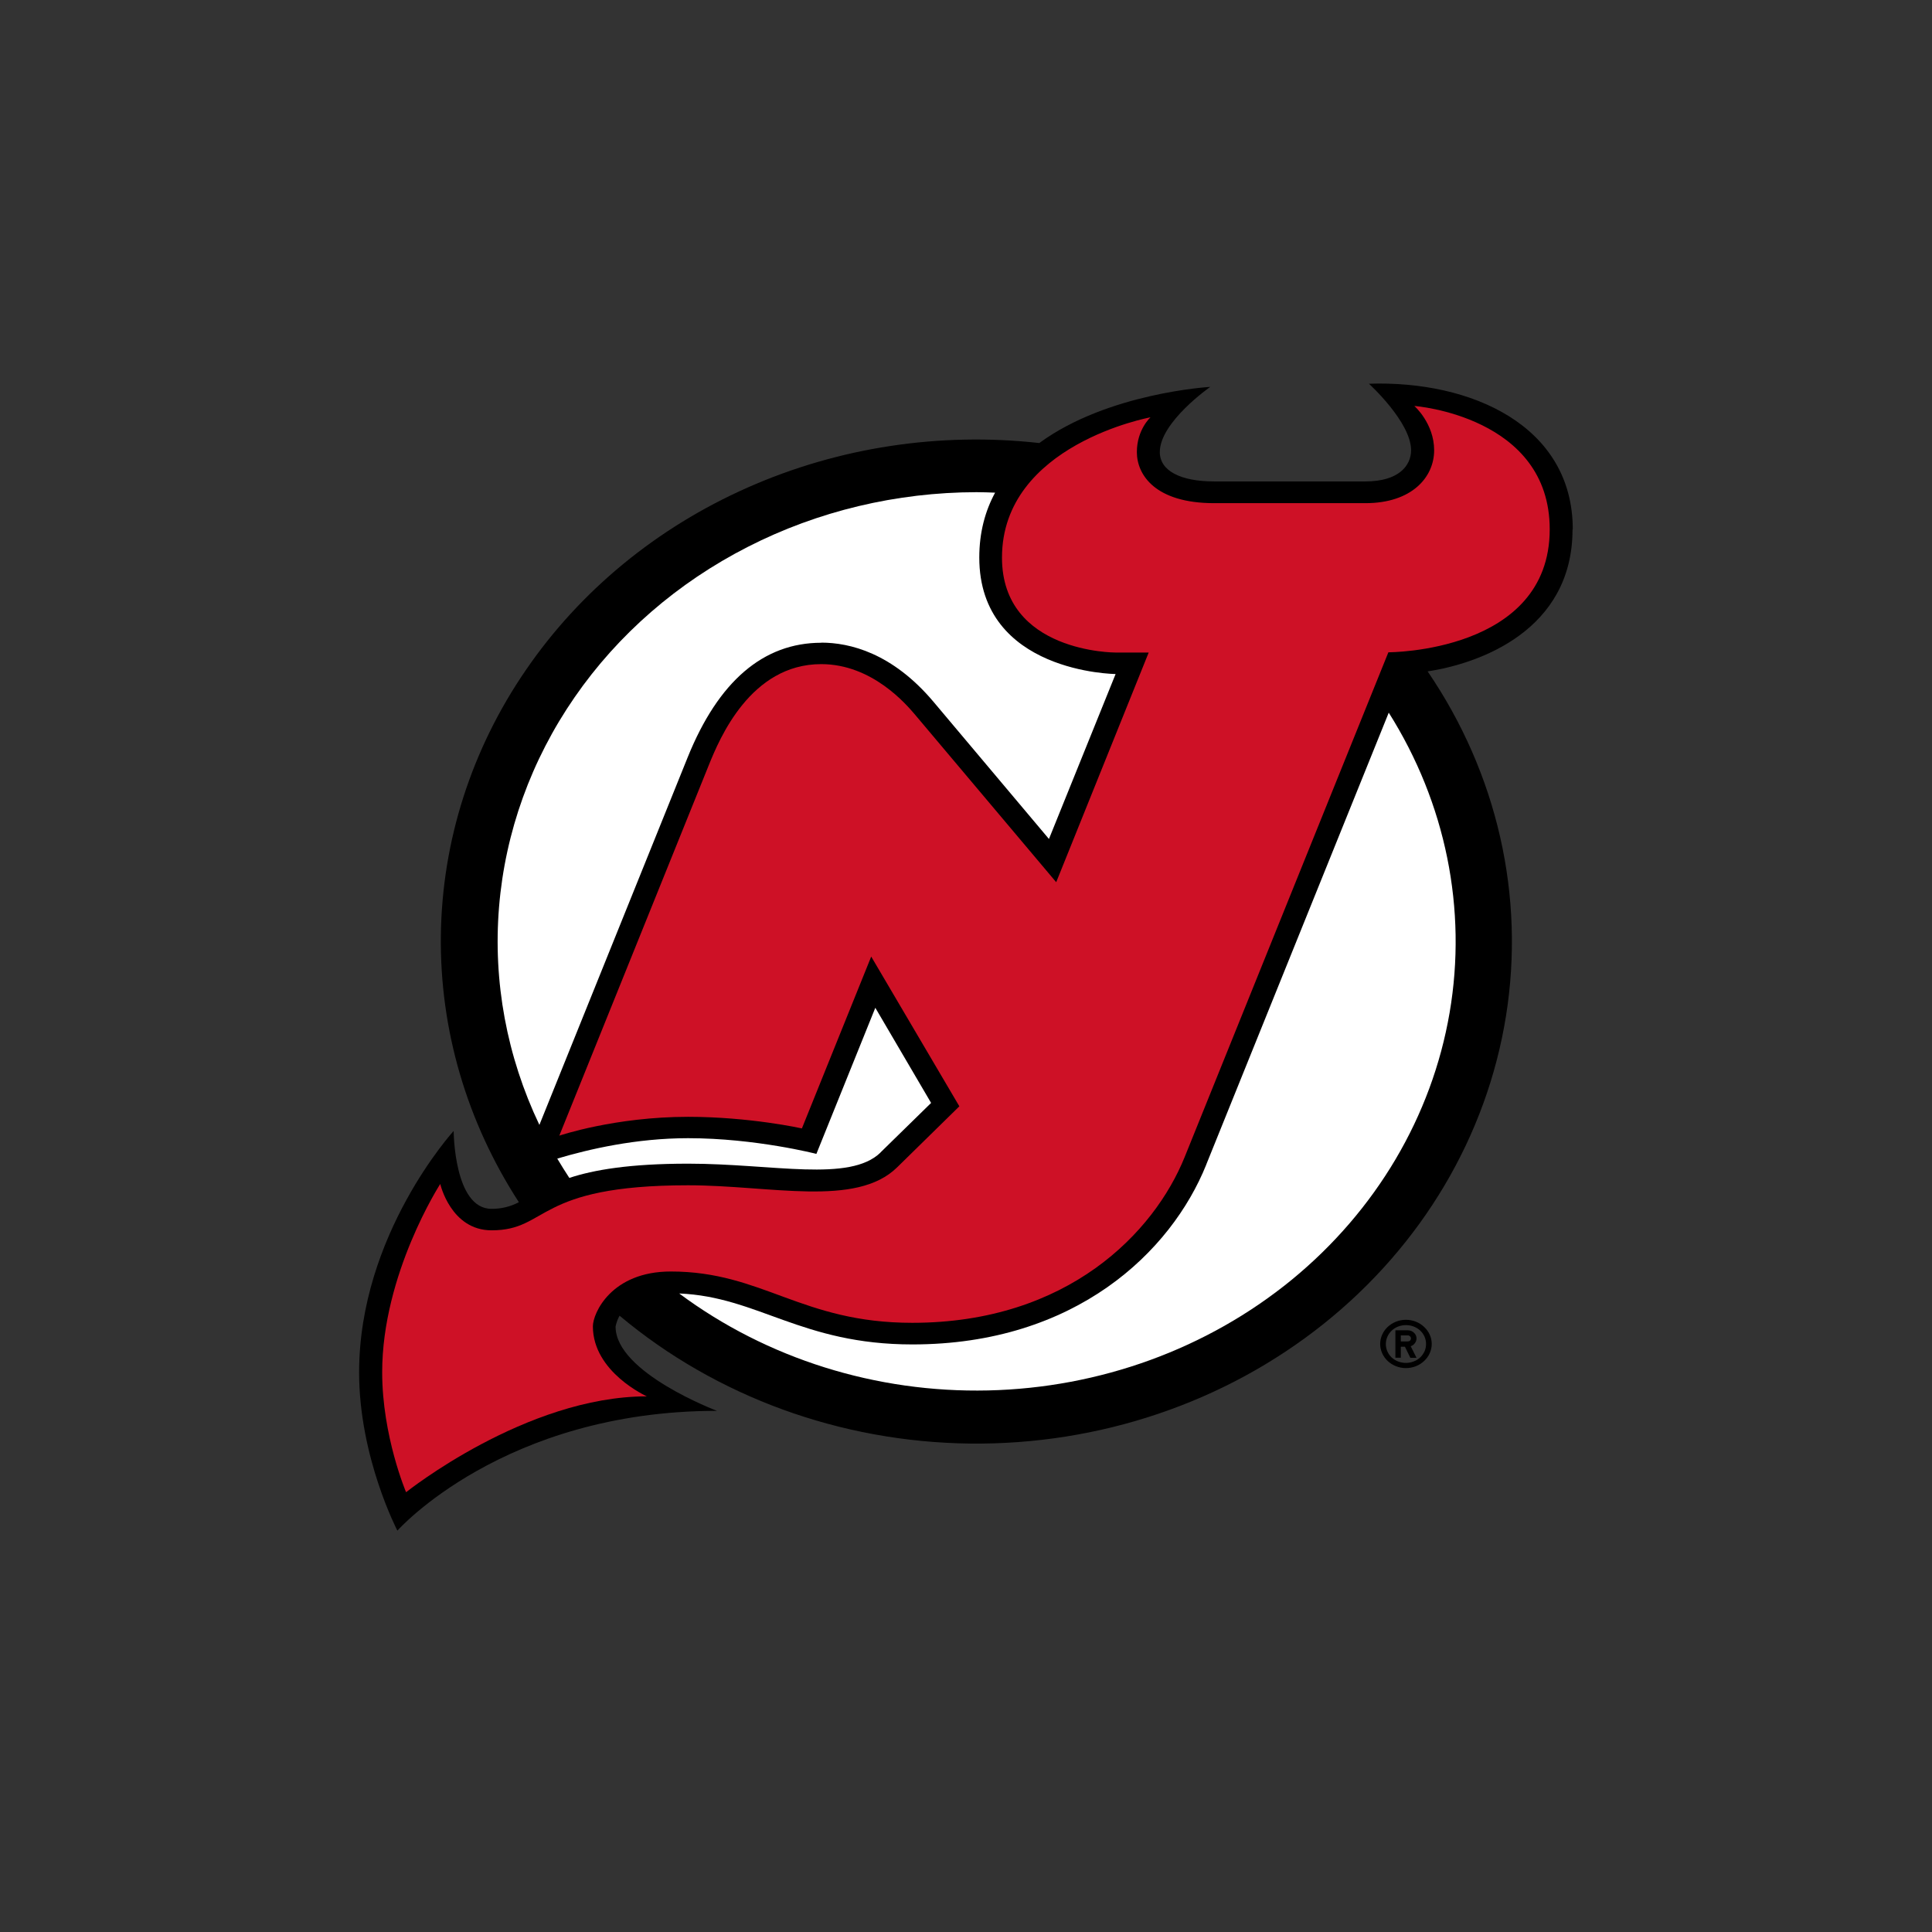
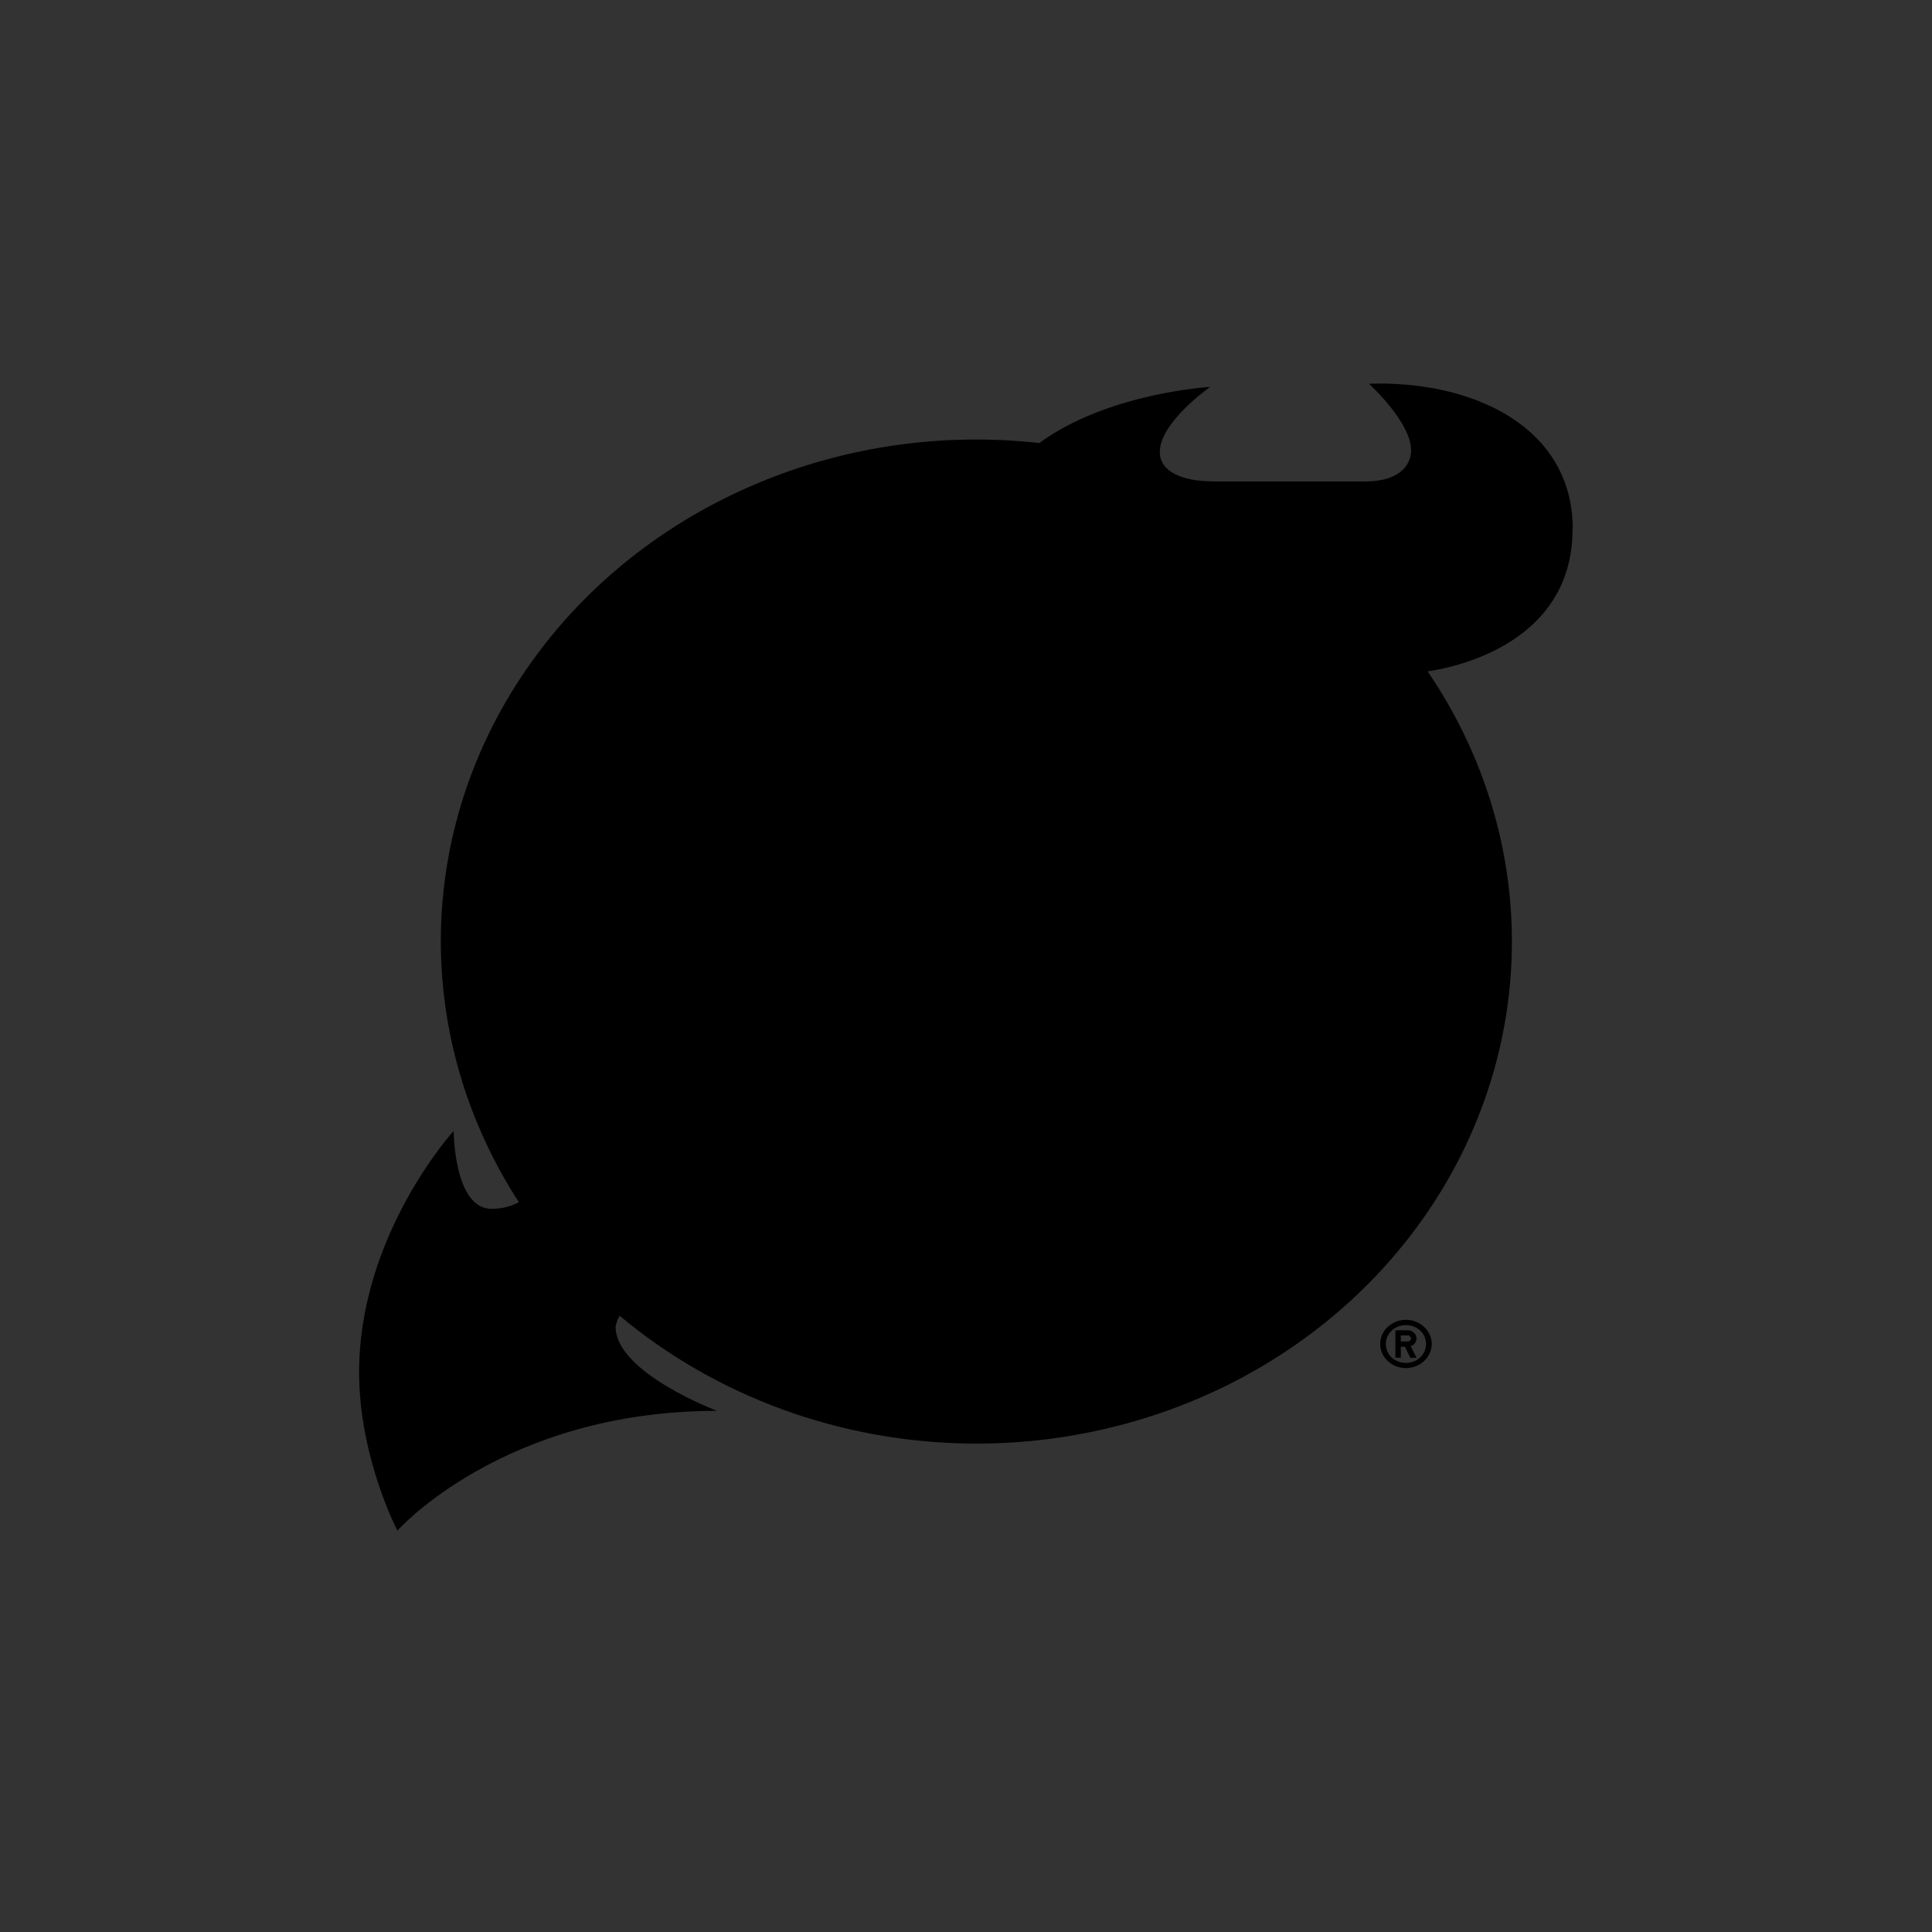
<svg xmlns="http://www.w3.org/2000/svg" width="16" height="16" viewBox="0 0 16 16" fill="none">
  <rect x="0" y="0" width="16" height="16" fill="#333333" stroke="none" />
  <g clip-path="url(#clip0)">
-     <path d="M11.643 10.93C11.587 10.93 11.533 10.951 11.492 10.989C11.453 11.026 11.43 11.077 11.43 11.13C11.43 11.183 11.453 11.234 11.492 11.271C11.533 11.309 11.587 11.33 11.643 11.33C11.7 11.33 11.754 11.309 11.794 11.271C11.834 11.234 11.857 11.183 11.857 11.13C11.857 11.077 11.834 11.026 11.794 10.989C11.754 10.951 11.7 10.93 11.643 10.93V10.93ZM11.643 11.287C11.599 11.287 11.557 11.271 11.525 11.242C11.494 11.212 11.477 11.173 11.477 11.131C11.477 11.044 11.55 10.974 11.643 10.974C11.737 10.974 11.81 11.043 11.81 11.13C11.81 11.151 11.806 11.171 11.798 11.19C11.789 11.209 11.777 11.227 11.762 11.241C11.746 11.256 11.728 11.268 11.707 11.275C11.687 11.283 11.665 11.287 11.643 11.287Z" fill="black" />
+     <path d="M11.643 10.93C11.587 10.93 11.533 10.951 11.492 10.989C11.453 11.026 11.43 11.077 11.43 11.13C11.43 11.183 11.453 11.234 11.492 11.271C11.533 11.309 11.587 11.33 11.643 11.33C11.7 11.33 11.754 11.309 11.794 11.271C11.834 11.234 11.857 11.183 11.857 11.13C11.857 11.077 11.834 11.026 11.794 10.989C11.754 10.951 11.7 10.93 11.643 10.93ZM11.643 11.287C11.599 11.287 11.557 11.271 11.525 11.242C11.494 11.212 11.477 11.173 11.477 11.131C11.477 11.044 11.55 10.974 11.643 10.974C11.737 10.974 11.81 11.043 11.81 11.13C11.81 11.151 11.806 11.171 11.798 11.19C11.789 11.209 11.777 11.227 11.762 11.241C11.746 11.256 11.728 11.268 11.707 11.275C11.687 11.283 11.665 11.287 11.643 11.287Z" fill="black" />
    <path d="M11.731 11.084C11.731 11.066 11.723 11.049 11.71 11.037C11.696 11.024 11.678 11.017 11.659 11.017H11.556V11.244H11.601V11.153H11.635L11.68 11.245H11.731L11.683 11.149C11.697 11.144 11.709 11.136 11.717 11.124C11.726 11.113 11.73 11.1 11.731 11.086V11.084ZM11.657 11.109H11.601V11.059H11.659C11.666 11.059 11.672 11.062 11.678 11.067C11.682 11.071 11.685 11.078 11.685 11.084C11.685 11.091 11.682 11.097 11.678 11.102C11.672 11.107 11.666 11.109 11.659 11.109H11.657ZM13.025 4.384C13.025 3.525 12.183 3.149 11.337 3.178C11.337 3.178 11.686 3.495 11.686 3.729C11.686 3.854 11.586 3.987 11.308 3.987H10.055C9.773 3.987 9.605 3.897 9.605 3.744C9.605 3.495 10.023 3.204 10.023 3.204C10.023 3.204 9.176 3.252 8.607 3.669C7.782 3.577 6.945 3.704 6.193 4.037C5.441 4.369 4.804 4.893 4.355 5.549C3.905 6.204 3.661 6.965 3.651 7.745C3.641 8.524 3.865 9.29 4.297 9.956C4.228 9.993 4.149 10.012 4.07 10.011C3.759 10.011 3.757 9.366 3.757 9.366C3.757 9.366 2.974 10.223 2.974 11.366C2.974 12.07 3.291 12.676 3.291 12.676C3.291 12.676 4.169 11.684 5.938 11.684C5.938 11.684 5.098 11.368 5.098 10.987C5.098 10.987 5.103 10.947 5.131 10.896C5.93 11.566 6.96 11.942 8.032 11.955C9.104 11.967 10.144 11.616 10.96 10.965C11.776 10.314 12.313 9.408 12.472 8.414C12.631 7.42 12.4 6.406 11.823 5.56C12.249 5.496 13.023 5.223 13.023 4.385L13.025 4.384Z" fill="black" />
-     <path d="M11.713 3.362C11.713 3.362 11.877 3.506 11.877 3.729C11.877 3.953 11.691 4.167 11.308 4.167H10.055C9.568 4.167 9.415 3.933 9.415 3.744C9.415 3.557 9.528 3.456 9.528 3.456C9.528 3.456 8.298 3.681 8.298 4.618C8.298 5.407 9.238 5.404 9.238 5.404H9.513L8.747 7.306L7.58 5.921C7.508 5.836 7.224 5.5 6.801 5.5C6.215 5.5 5.958 6.119 5.871 6.334L4.632 9.405C4.632 9.405 5.091 9.249 5.699 9.249C6.211 9.249 6.641 9.345 6.641 9.345L7.215 7.922L7.945 9.162L7.429 9.668C7.089 10.001 6.381 9.816 5.698 9.816C4.425 9.816 4.547 10.189 4.071 10.189C3.733 10.189 3.646 9.805 3.646 9.805C3.646 9.805 3.165 10.55 3.165 11.364C3.165 11.893 3.363 12.358 3.363 12.358C3.363 12.358 4.355 11.564 5.357 11.564C5.357 11.564 4.91 11.364 4.91 10.984C4.91 10.876 5.062 10.53 5.555 10.53C6.317 10.53 6.635 10.955 7.555 10.955C8.844 10.955 9.559 10.206 9.811 9.582L11.498 5.402C11.498 5.402 12.834 5.405 12.834 4.384C12.835 3.446 11.713 3.362 11.713 3.362Z" fill="#CE1126" />
-     <path d="M6.801 5.322C7.037 5.322 7.389 5.407 7.73 5.811L8.687 6.948L9.239 5.582C9.239 5.582 8.11 5.573 8.11 4.617C8.11 4.409 8.159 4.231 8.241 4.08C8.19 4.078 8.139 4.076 8.087 4.076C7.426 4.077 6.774 4.232 6.193 4.529C5.612 4.825 5.119 5.253 4.759 5.774C4.399 6.295 4.184 6.891 4.133 7.51C4.082 8.129 4.197 8.749 4.467 9.316L5.695 6.272C5.949 5.643 6.321 5.323 6.802 5.323L6.801 5.322ZM9.989 9.647C9.699 10.366 8.907 11.134 7.556 11.134C6.636 11.134 6.278 10.739 5.625 10.712C6.351 11.252 7.256 11.536 8.183 11.515C9.109 11.494 9.999 11.17 10.697 10.599C11.395 10.027 11.858 9.245 12.005 8.387C12.152 7.529 11.973 6.65 11.501 5.902L9.989 9.646V9.647Z" fill="white" />
-     <path d="M7.291 9.545L7.711 9.134L7.249 8.346L6.761 9.556C6.761 9.556 6.257 9.426 5.699 9.426C5.266 9.426 4.873 9.518 4.615 9.595C4.647 9.649 4.681 9.703 4.715 9.755C4.915 9.689 5.211 9.637 5.699 9.637C6.401 9.637 7.037 9.794 7.293 9.544L7.291 9.545Z" fill="white" />
  </g>
  <defs>
    <clipPath id="clip0">
      <rect width="16" height="16" fill="white" />
    </clipPath>
  </defs>
</svg>